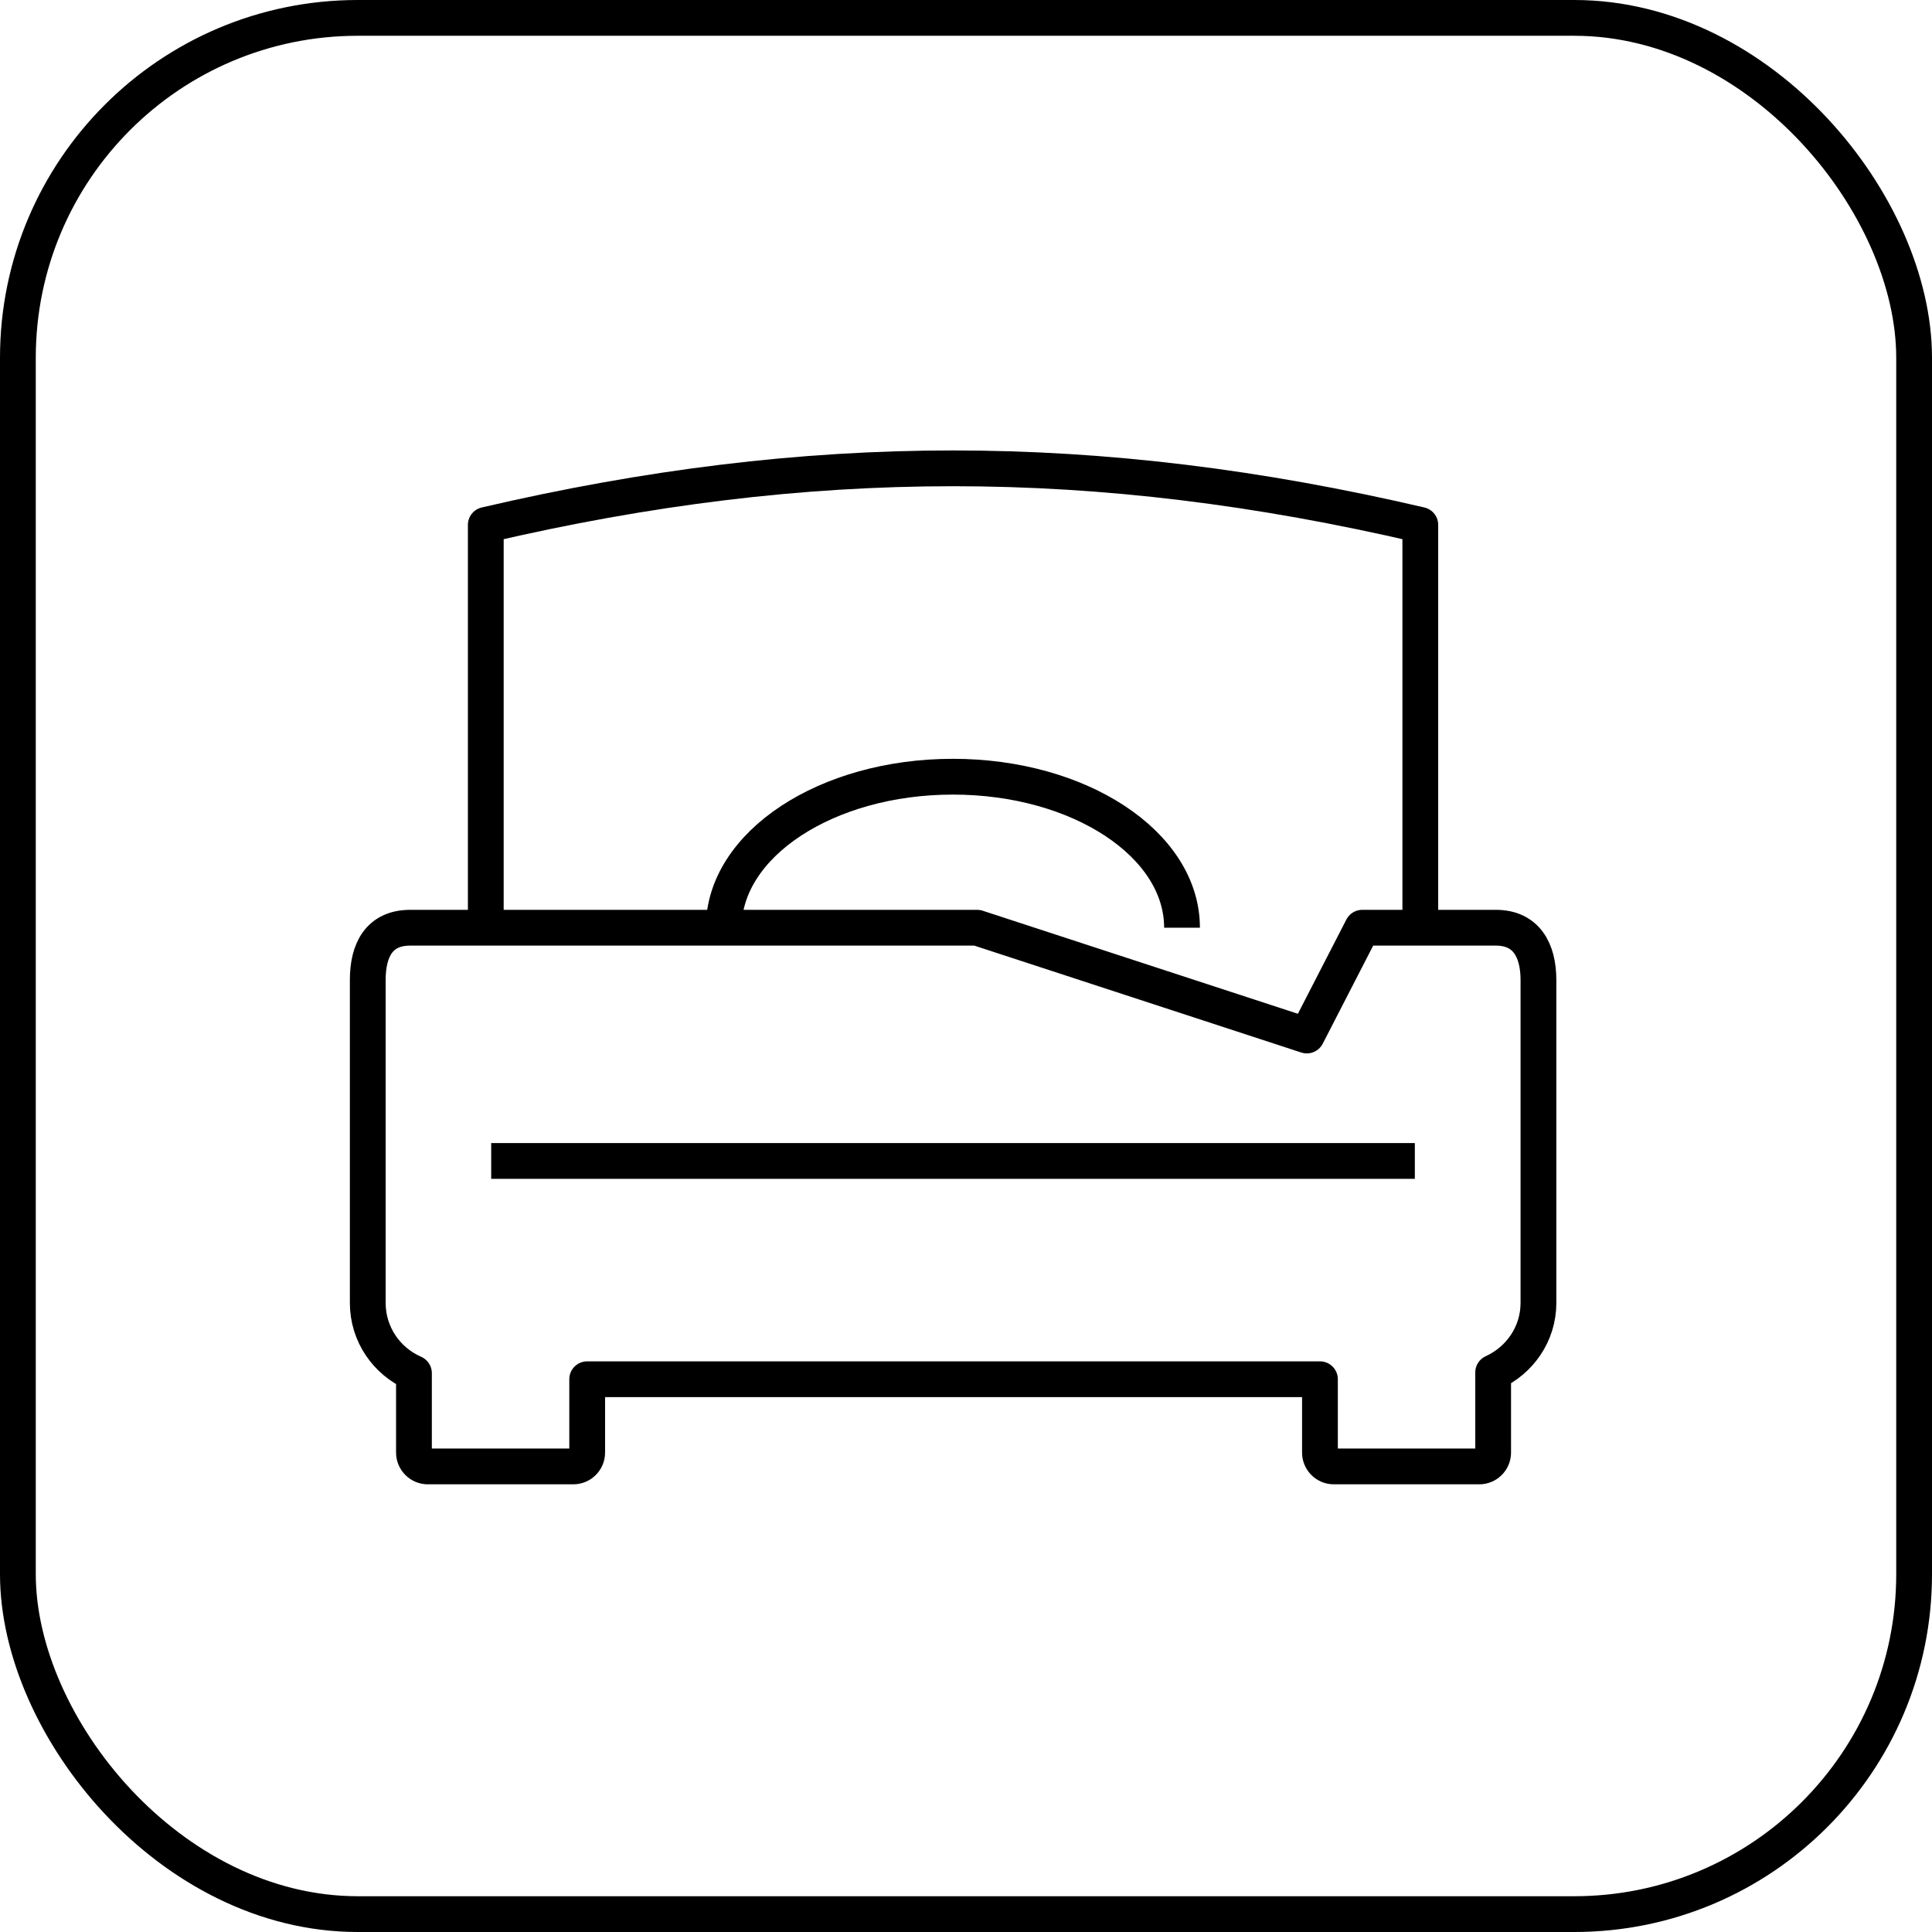
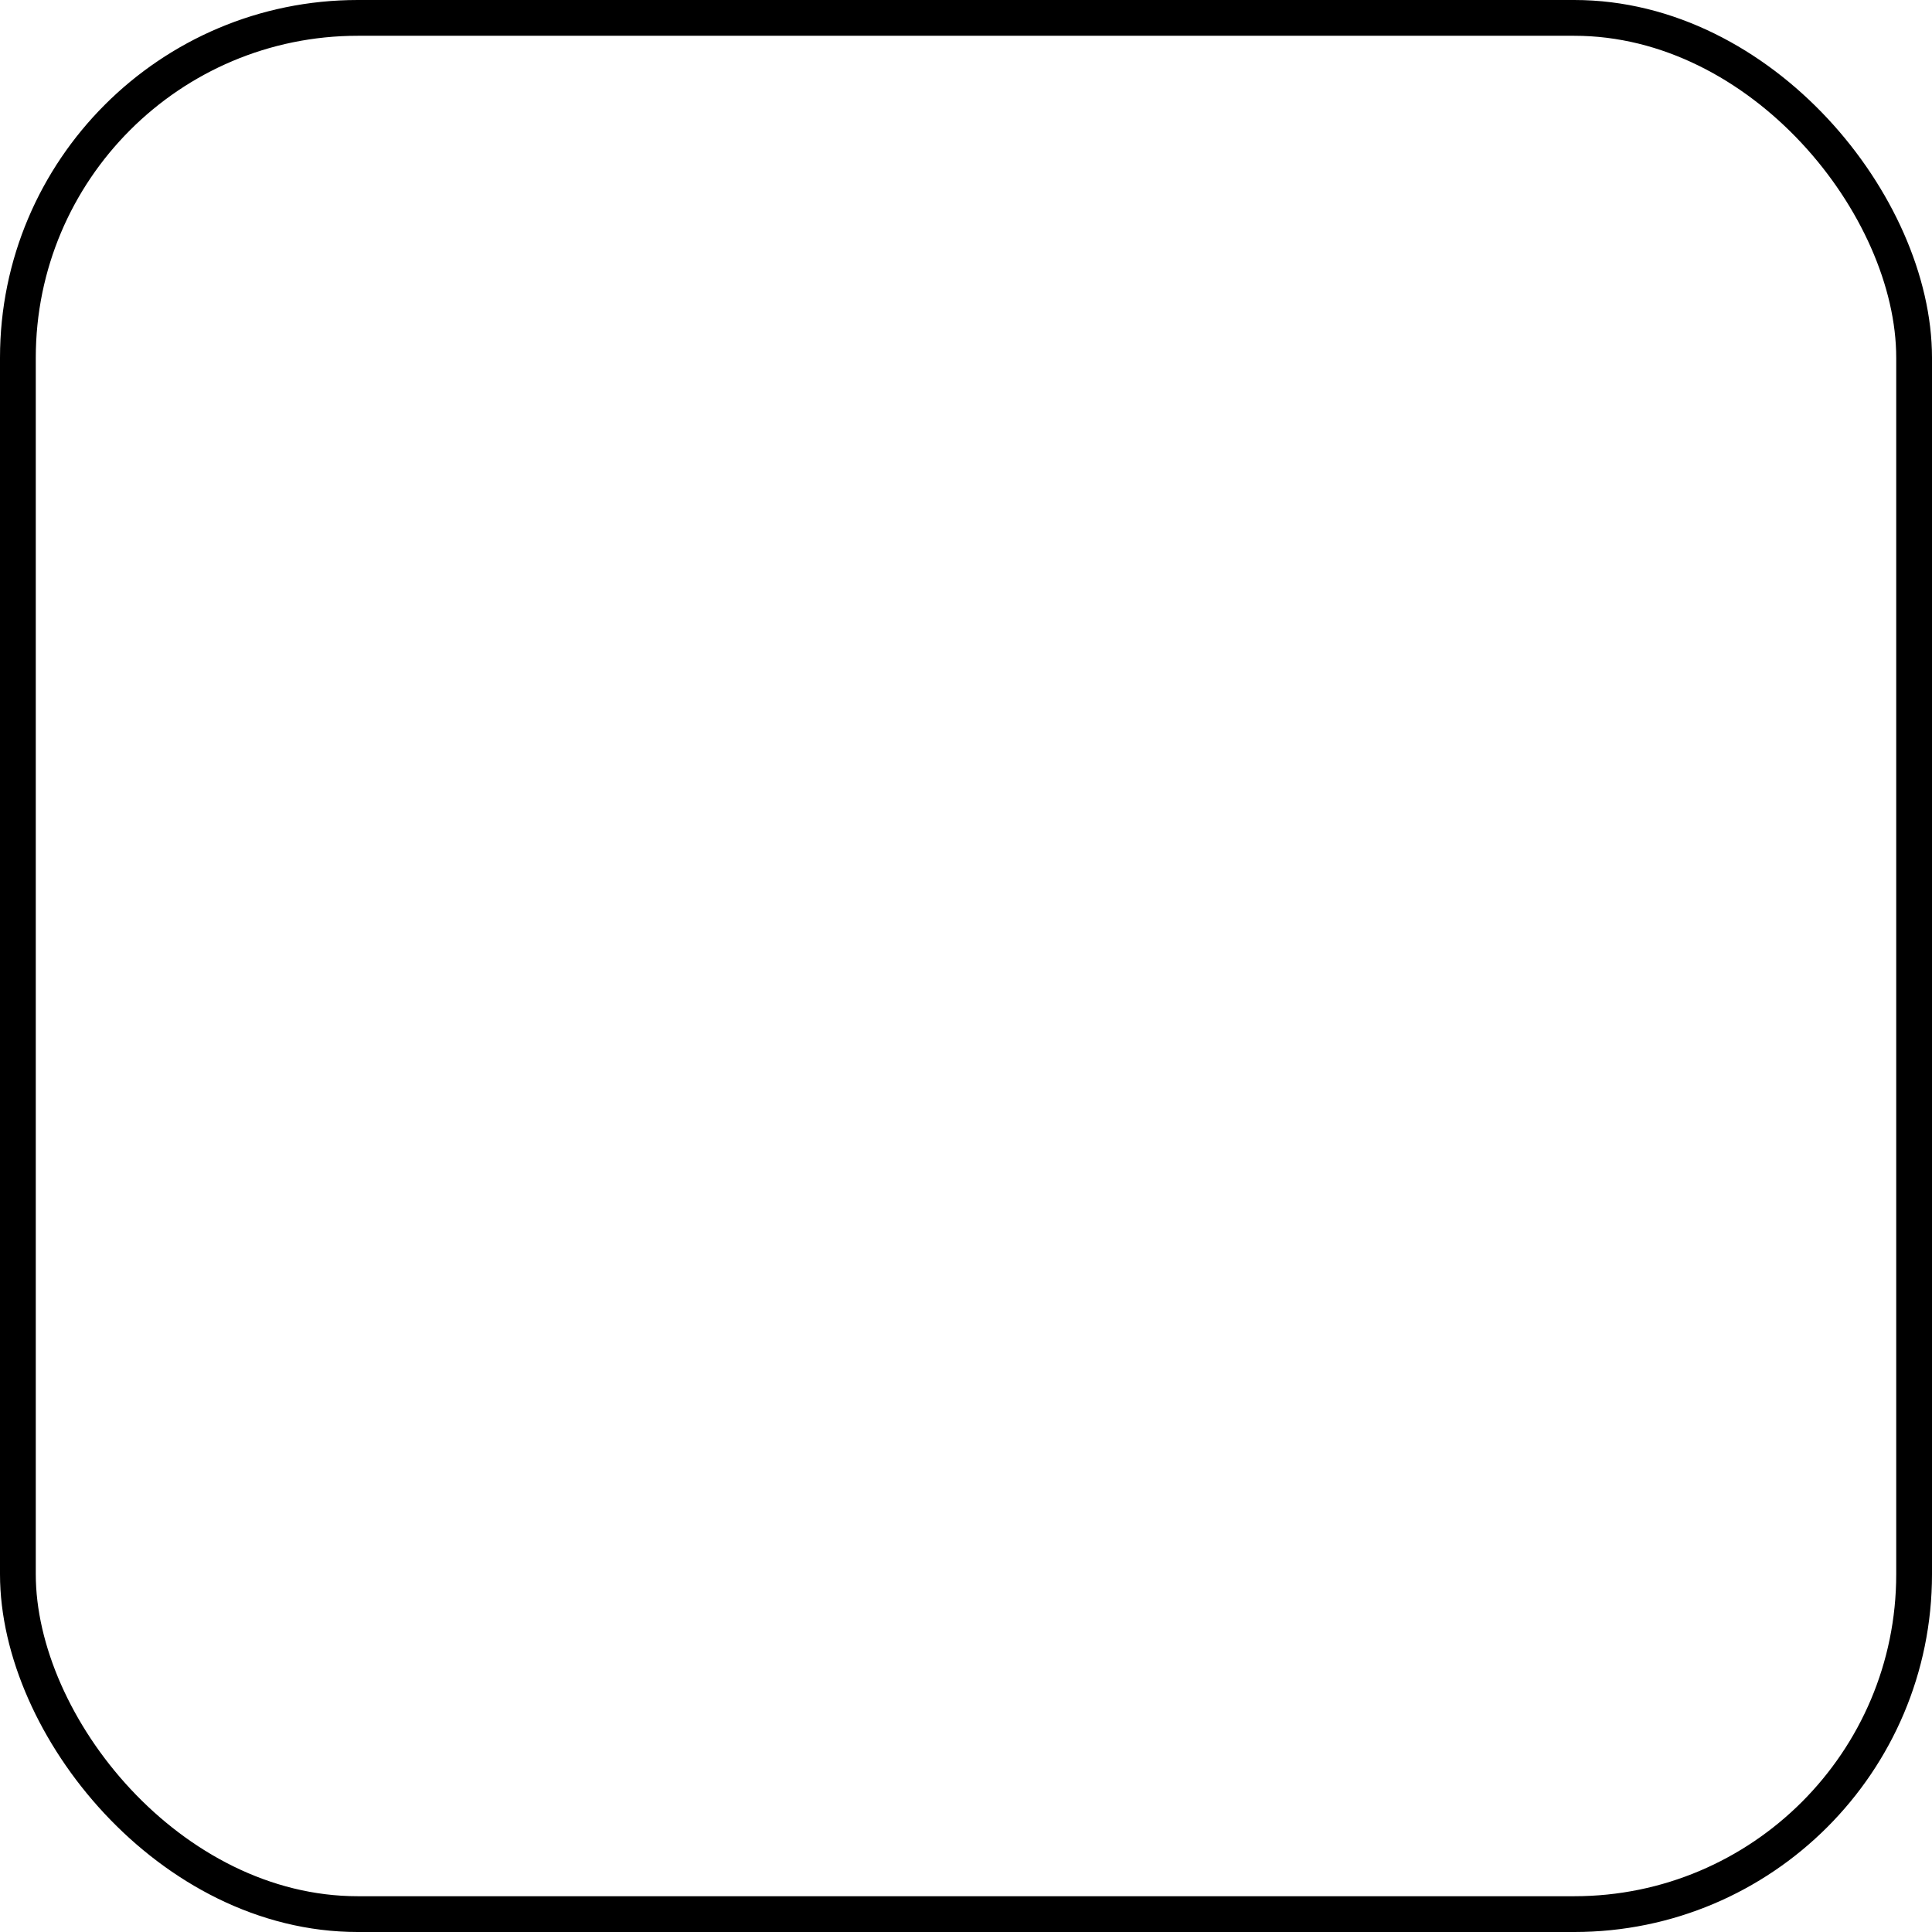
<svg xmlns="http://www.w3.org/2000/svg" width="54" height="54" viewBox="0 0 54 54" fill="none">
  <rect x="0.5" y="0.5" width="53" height="53" rx="9.5" stroke="black" />
-   <path d="M36.526 28.943L27.311 25.93H11.469C10.596 25.93 10.279 26.557 10.279 27.392V36.418C10.279 37.297 10.811 38.05 11.57 38.38V40.601C11.57 40.81 11.741 40.987 11.957 40.987H16.026C16.235 40.987 16.412 40.816 16.412 40.601V38.55H36.893V40.601C36.893 40.81 37.064 40.987 37.279 40.987H41.349C41.557 40.987 41.734 40.816 41.734 40.601V38.361C42.475 38.025 43 37.285 43 36.418V27.392C43 26.557 42.659 25.93 41.81 25.93H38.076L36.526 28.943Z" stroke="black" stroke-linejoin="round" />
-   <path d="M13.729 32.449H39.545" stroke="black" stroke-miterlimit="10" />
-   <path d="M20.229 25.93C20.229 23.601 23.096 21.709 26.634 21.709C30.171 21.709 33.038 23.595 33.038 25.93" stroke="black" stroke-miterlimit="10" />
-   <path d="M13.578 25.905V14.671C22.622 12.563 30.654 12.563 39.698 14.671V25.905" stroke="black" stroke-linejoin="round" />
</svg>